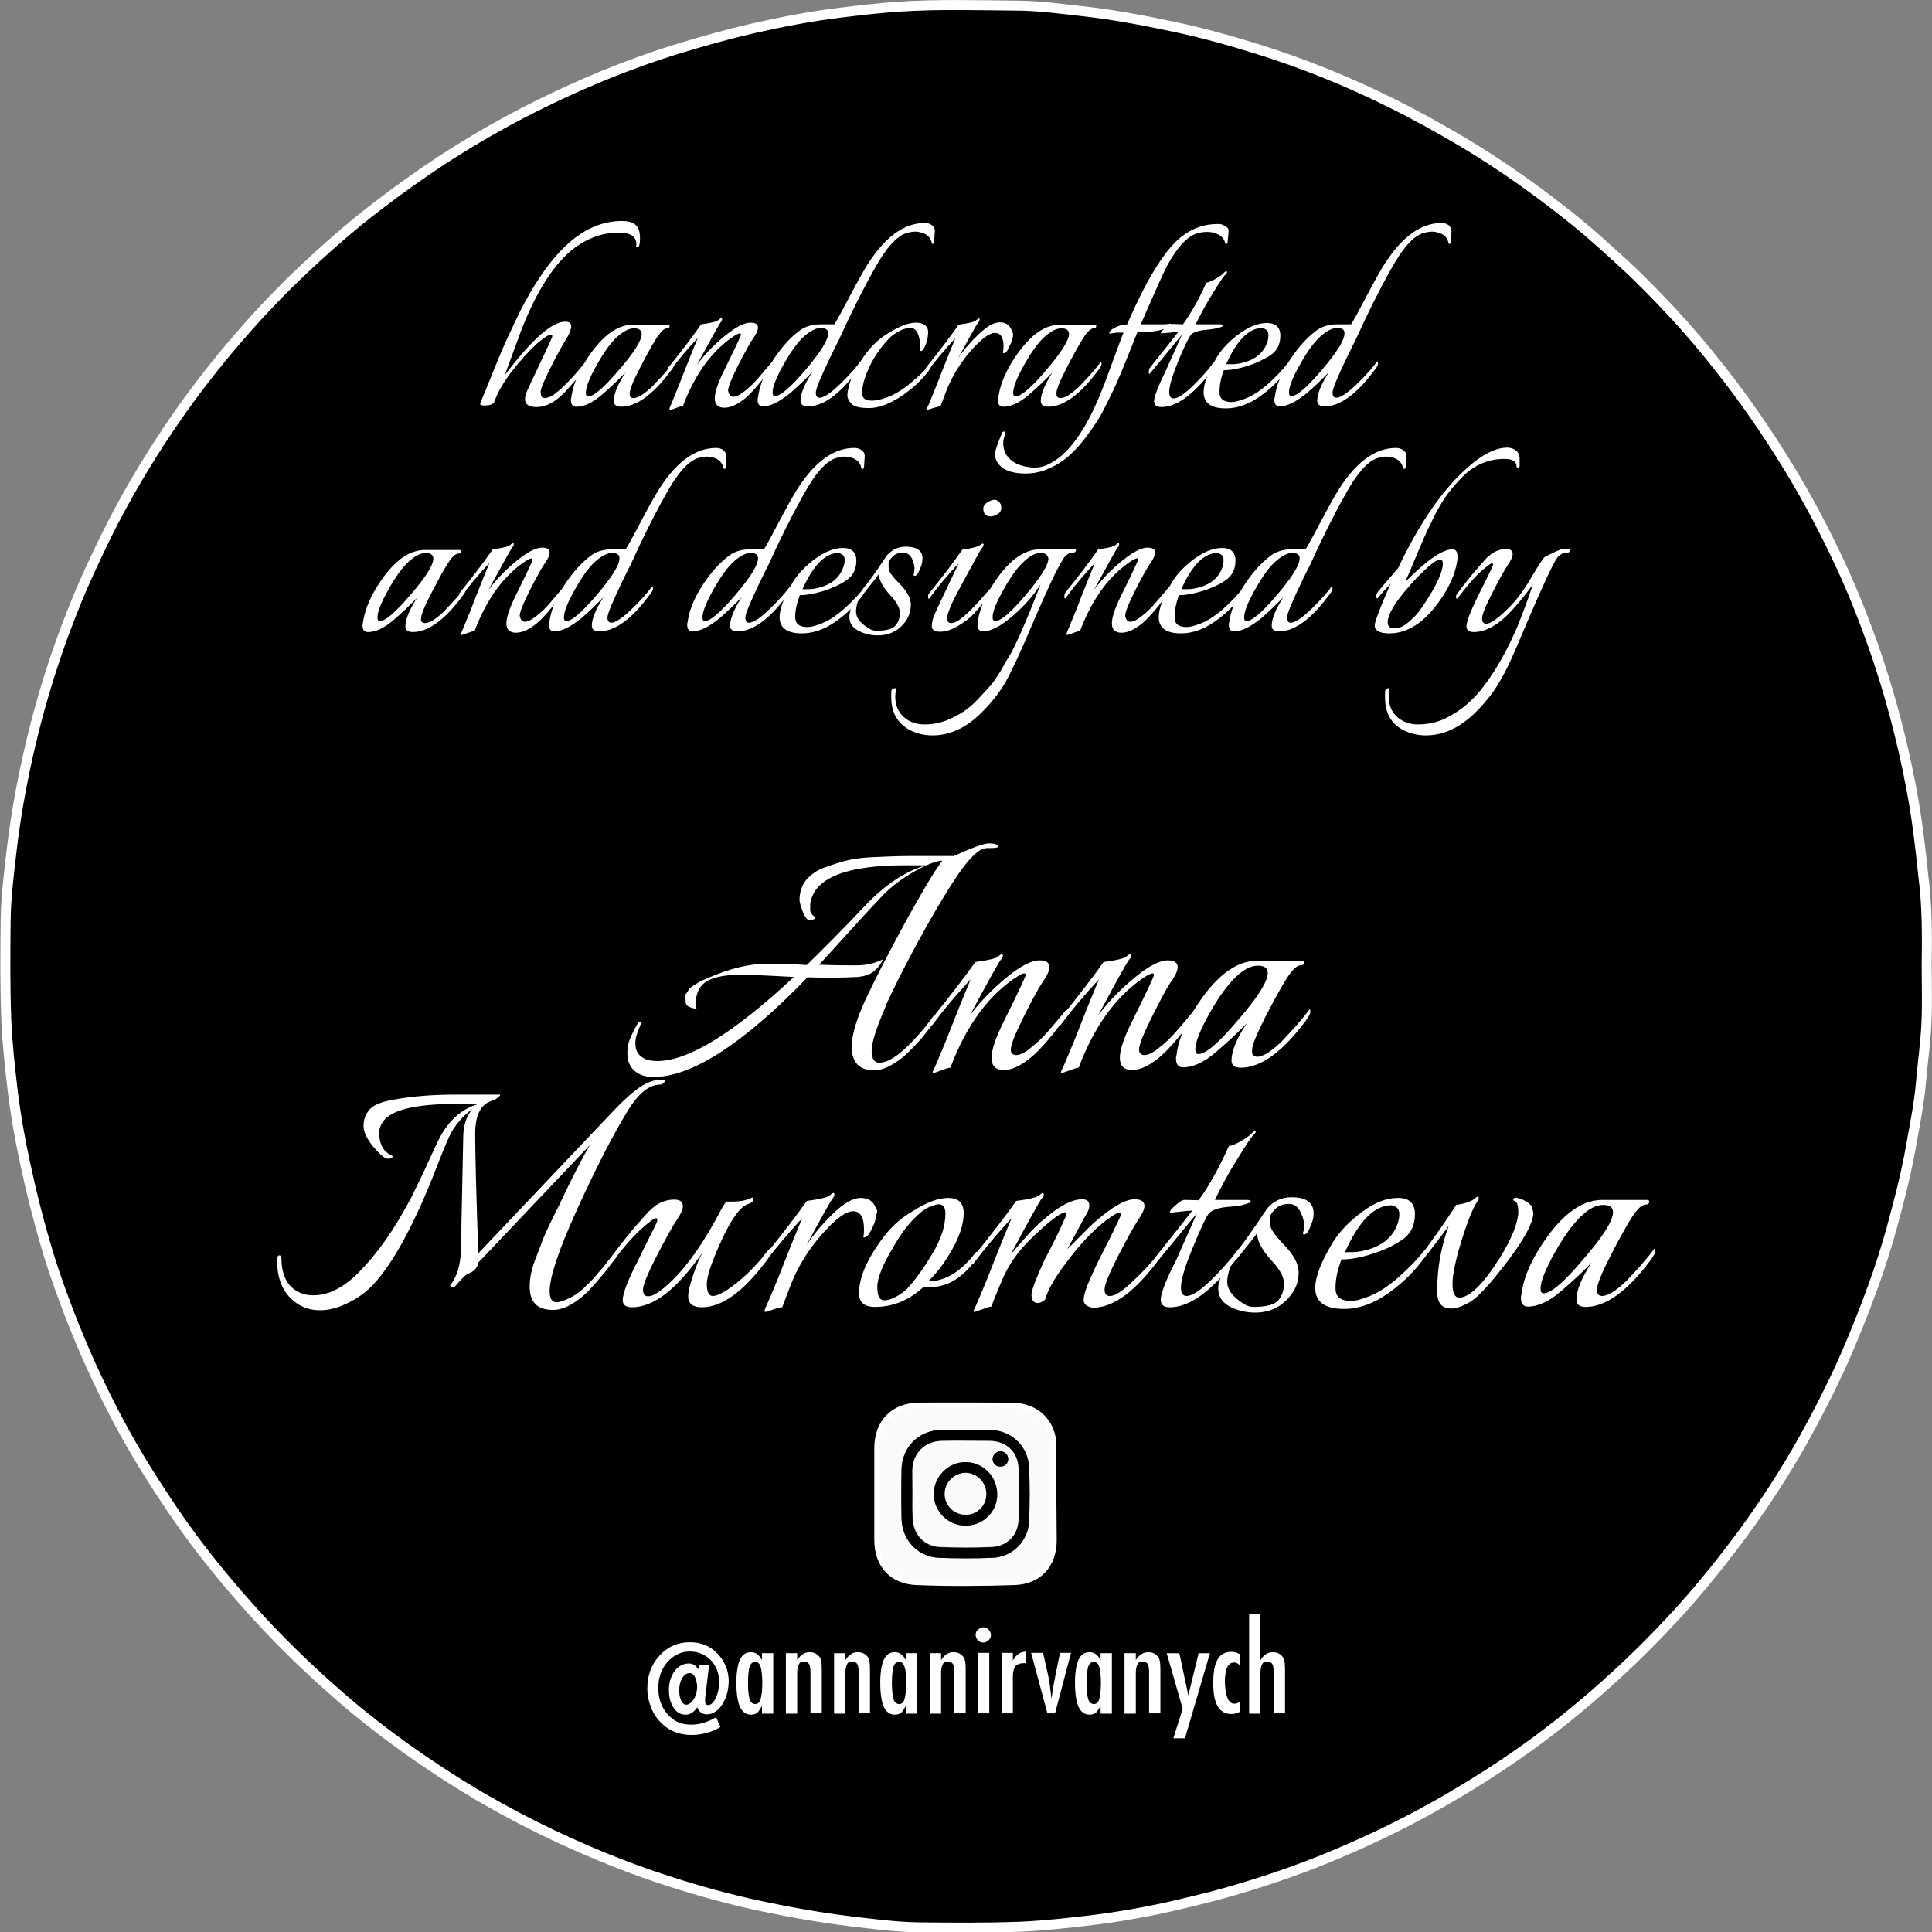
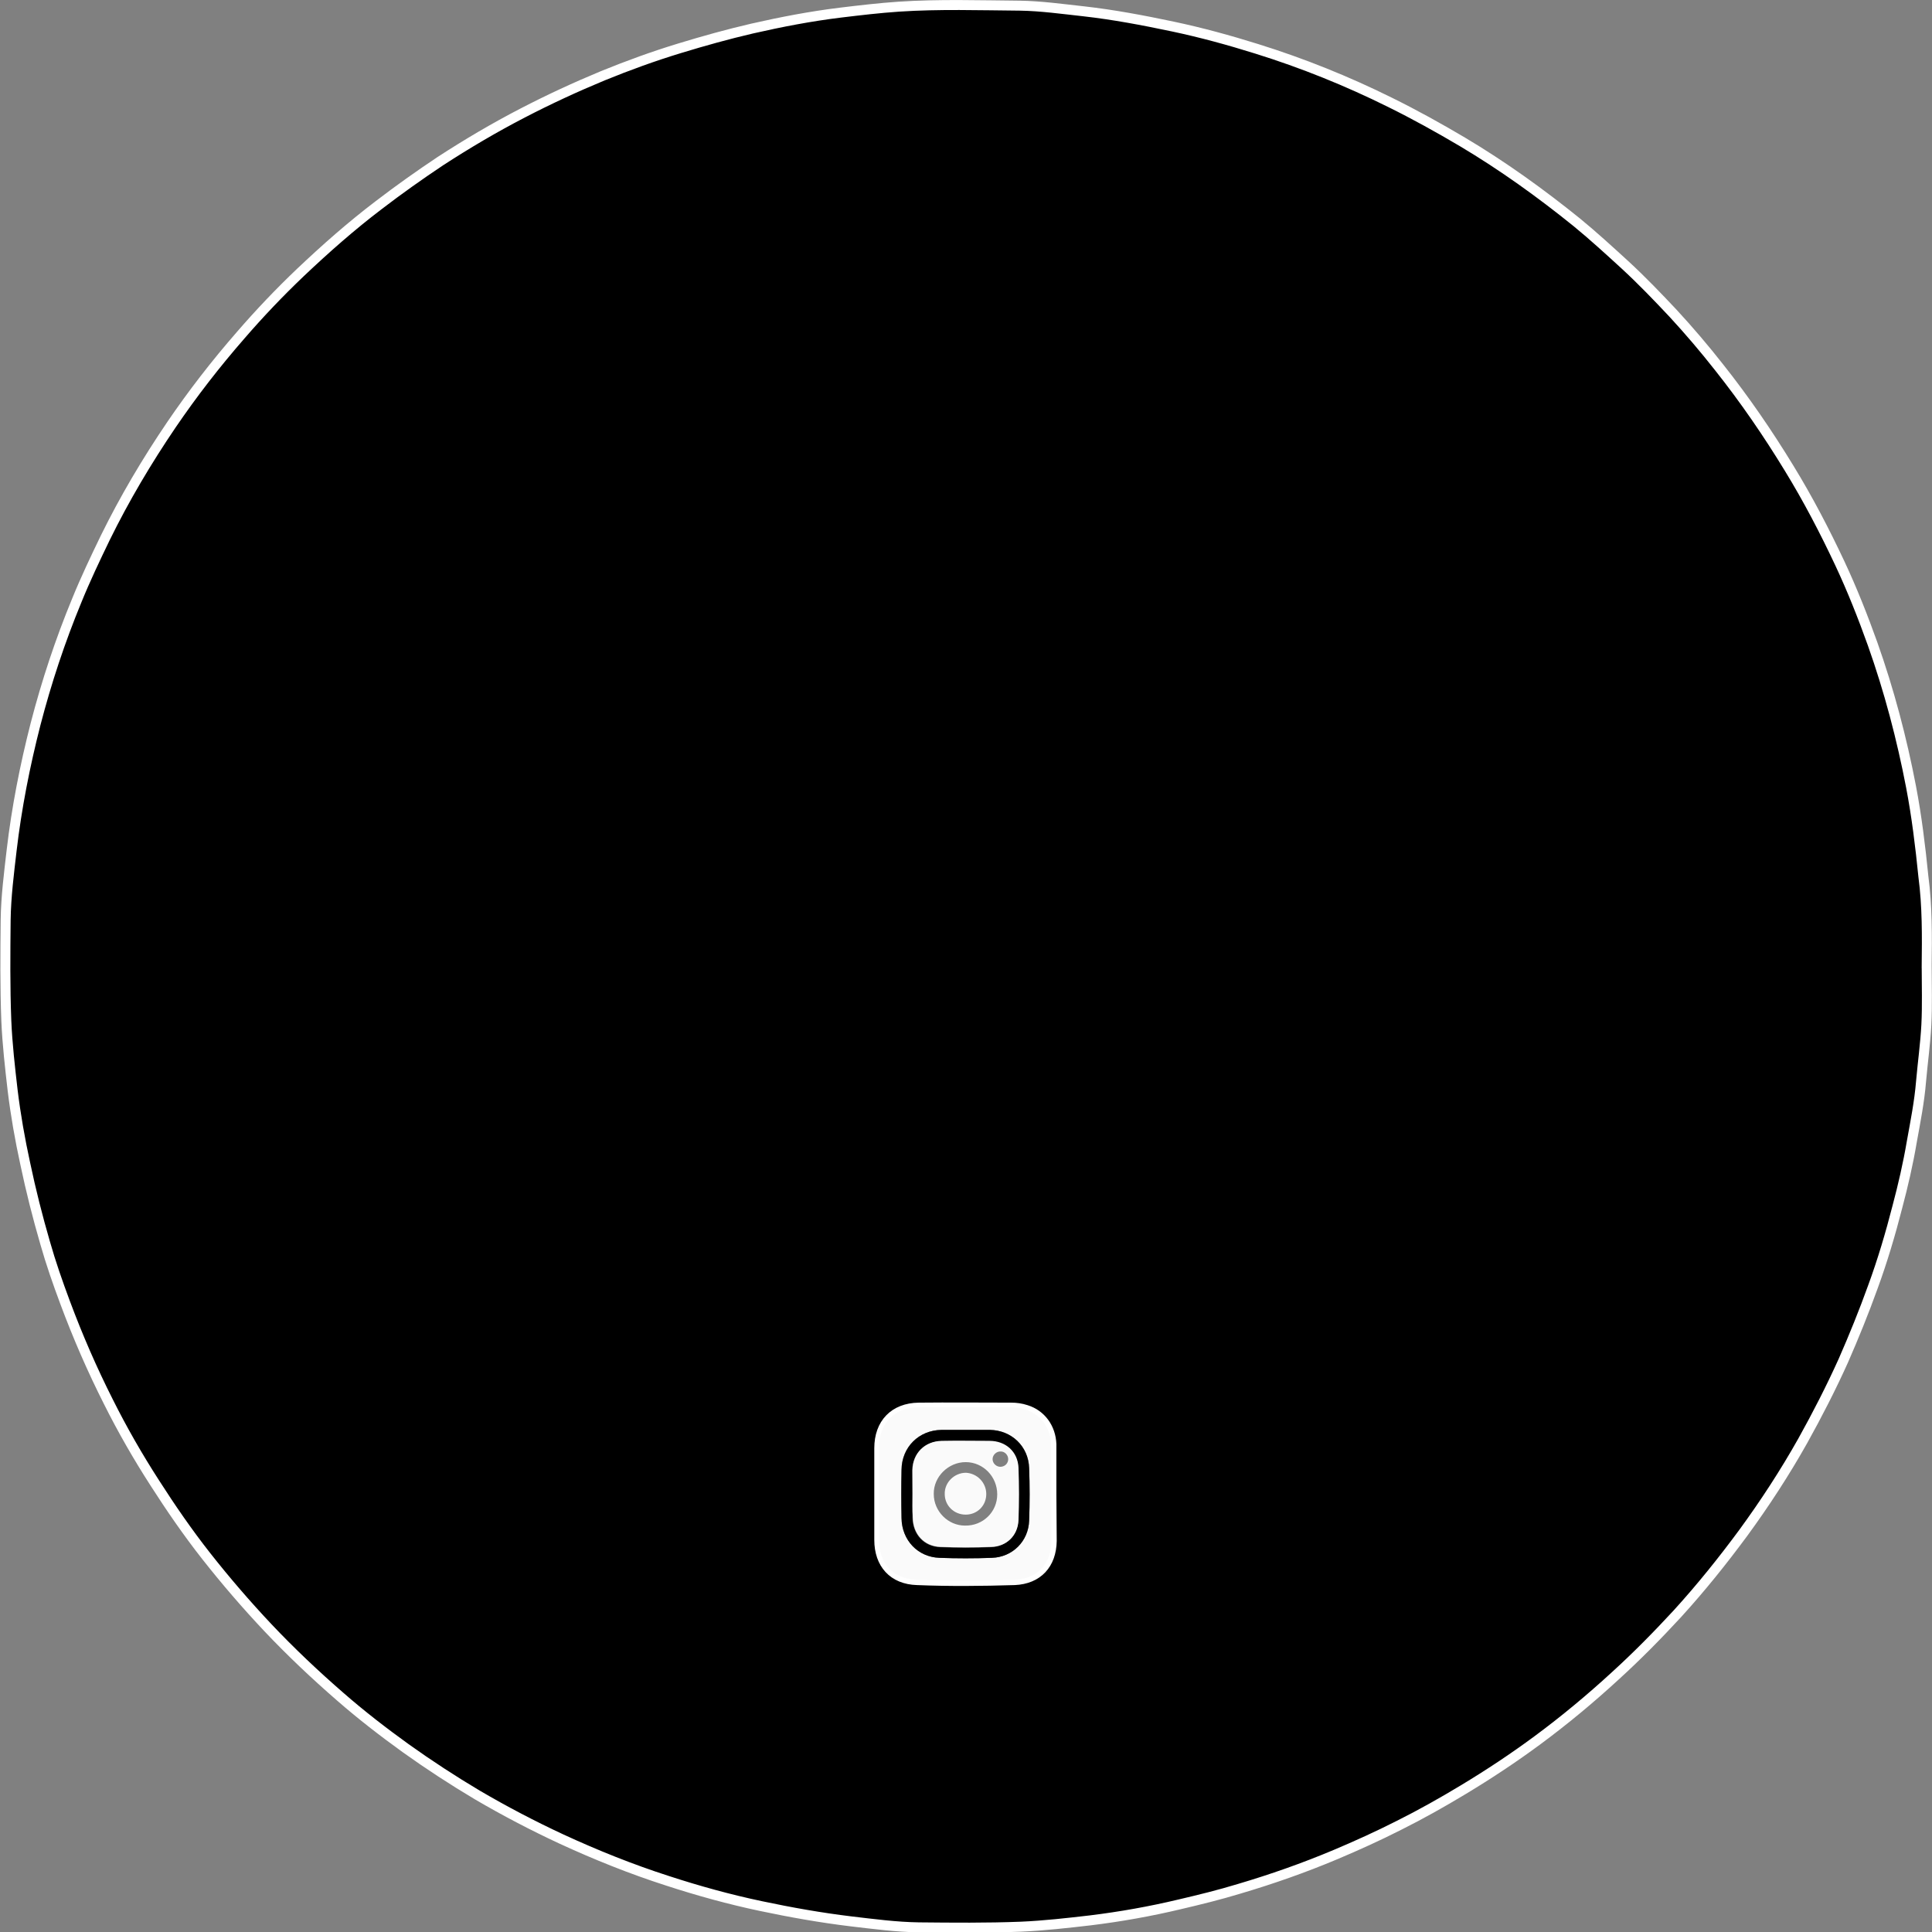
<svg xmlns="http://www.w3.org/2000/svg" version="1.1" id="Murontseva" x="0" y="0" viewBox="0 0 581.4 581.5" xml:space="preserve">
  <rect x="0" y="0" width="581.4" height="581.5" fill="#808080" stroke="none" />
  <style>.st1{fill:#fafafa}</style>
  <path d="M579.8 290.7c0 5.9.2 11.8-.1 17.7-.3 5.7-1.1 11.4-1.6 17.1-.5 6.1-1.7 12.1-2.8 18.2-1.1 6.5-2.6 13-4.3 19.4-2.1 8.2-4.5 16.3-7.4 24.2-2.7 7.5-5.7 14.9-8.9 22.2-3.7 8.2-7.8 16.2-12.2 24.1-5.4 9.6-11.4 18.8-17.9 27.7-6.2 8.4-12.7 16.5-19.8 24.3-6 6.5-12.2 12.8-18.8 18.8-7.4 6.8-15.1 13.2-23.2 19.2-7.3 5.4-14.7 10.3-22.5 15-6.3 3.8-12.7 7.4-19.3 10.7-6.3 3.2-12.7 6.1-19.1 8.8-9.5 4-19.2 7.4-29 10.3-5.9 1.8-12 3.3-18 4.7-8.8 2.1-17.8 3.7-26.8 4.8-6.9.8-13.9 1.6-20.9 1.9-10.2.4-20.5.3-30.7.2-6.8-.1-13.6-1-20.4-1.8-9.1-1.1-18.1-2.7-27.1-4.6-9.5-2-18.9-4.6-28.1-7.6-10.9-3.5-21.6-7.8-32-12.6-8.6-4-17-8.4-25.2-13.2-7.4-4.4-14.6-9.1-21.6-14.1-6.8-4.9-13.4-10-19.7-15.5-7.6-6.6-14.9-13.5-21.8-20.8-6.5-6.9-12.7-14.1-18.6-21.6-5.5-7-10.6-14.4-15.4-21.9-5.1-7.9-9.8-16.1-14-24.5-4.9-9.7-9.2-19.6-13-29.8-2.2-5.9-4.3-11.9-6-17.9-2.3-7.9-4.3-15.8-6-23.9-1.6-7.3-2.9-14.7-3.8-22.1-.8-6.9-1.6-13.9-1.9-20.9-.4-10.2-.3-20.3-.2-30.4.1-7 1-14 1.8-20.9 1.5-12.8 4-25.5 7.2-38 3.3-12.7 7.4-25.1 12.4-37.2 2.6-6.4 5.6-12.7 8.6-18.9 5.8-11.8 12.5-23.1 19.9-34 6.4-9.4 13.3-18.3 20.8-26.9 5.7-6.6 11.7-12.9 18-18.9 7.5-7.1 15.3-14 23.6-20.3 6-4.6 12.2-9 18.5-13.2 8-5.2 16.3-10.1 24.8-14.5 7.9-4.1 15.9-7.8 24.1-11.2 7.6-3.1 15.3-5.9 23.2-8.3 7.2-2.2 14.4-4.2 21.7-5.9 8.8-2 17.6-3.7 26.6-4.8 5.8-.7 11.7-1.4 17.6-1.8 12.1-.8 24.3-.4 36.4-.3 6.4.1 12.8 1 19.2 1.7C335 4.4 344 6.1 353 8c8.5 1.8 16.9 4.1 25.2 6.7 13.8 4.3 27.2 9.7 40.1 16.1 7.5 3.7 14.7 7.7 21.8 11.9 12.1 7.2 23.5 15.4 34.4 24.2 5 4.1 9.8 8.5 14.5 12.8 5.1 4.7 9.8 9.6 14.5 14.6 4.8 5.2 9.4 10.6 13.8 16.2 7.7 9.7 14.7 19.9 21.1 30.4 5.7 9.3 10.7 18.9 15.3 28.7 3.7 7.9 6.9 16 9.8 24.1 5 14.1 8.8 28.5 11.6 43.1 1.7 8.9 2.8 17.9 3.7 26.9 1.2 9.1 1.1 18 1 27zm-263.4 159v-15.1c-.2-4.9-3.1-8.9-7.6-10.3-1.5-.5-3-.7-4.5-.7-9.3 0-18.6-.1-27.8 0-7.4.1-11.9 4.8-11.9 12.2v27.6c0 7.2 4.2 11.9 11.4 12.1 9.8.4 19.5.3 29.3 0 7-.3 11.1-4.8 11.2-11.8 0-4.7-.1-9.3-.1-14z" stroke="#fff" stroke-width="3" stroke-miterlimit="10" />
  <path class="st1" d="M316.4 449.7v13.9c0 7-4.2 11.6-11.2 11.8-9.8.4-19.5.4-29.3 0-7.2-.3-11.4-4.9-11.4-12.1v-27.6c0-7.4 4.6-12.1 11.9-12.2 9.3-.1 18.6 0 27.8 0 1.5 0 3 .2 4.5.7 4.5 1.5 7.4 5.5 7.6 10.3v.5c.1 5 .1 9.9.1 14.7zm-25.7-19.4h-7.4c-6.8.1-12 5.2-12 12-.1 4.9-.1 9.8 0 14.6.1 6.5 4.9 11.6 11.4 11.9 5.3.2 10.6.2 15.8 0 6.2-.2 11-5 11.2-11.2.2-5.3.2-10.6 0-15.8-.2-6.5-5.3-11.3-11.8-11.5h-7.2z" />
  <path d="M290.7 430.3h7.2c6.5.1 11.6 4.9 11.8 11.5.2 5.3.2 10.6 0 15.8-.2 6.2-5 11-11.2 11.2-5.3.2-10.6.2-15.8 0-6.5-.2-11.3-5.3-11.4-11.9-.1-4.9-.1-9.8 0-14.6.1-6.8 5.2-11.9 12-12h7.4zm-16.1 19.3v7.2c.1 4.9 3.4 8.6 8.3 8.8 5.1.2 10.2.2 15.3 0 4.7-.2 8-3.4 8.2-8 .2-5.3.2-10.5 0-15.8-.2-4.8-3.9-8-8.7-8.1-4.8 0-9.6-.1-14.4 0-5.1.1-8.7 3.7-8.8 8.8 0 2.3.1 4.7.1 7.1z" />
  <path class="st1" d="M274.6 449.6v-7.2c.1-5.1 3.7-8.7 8.8-8.8 4.8-.1 9.6 0 14.4 0 4.8 0 8.5 3.2 8.7 8.1.2 5.3.2 10.5 0 15.8-.2 4.6-3.6 7.9-8.2 8-5.1.2-10.2.2-15.3 0-4.9-.2-8.2-3.8-8.3-8.8-.2-2.3-.1-4.7-.1-7.1zm25.5.1c0-5.3-4.2-9.7-9.5-9.7-5.2 0-9.7 4.4-9.6 9.6 0 5.2 4.3 9.5 9.4 9.5 5.4.1 9.7-4.1 9.7-9.4zm-1.4-10.6c0 1.3 1.2 2.4 2.5 2.3 1.3-.1 2.2-1.1 2.2-2.3 0-1.2-1-2.3-2.2-2.3-1.3-.1-2.5 1-2.5 2.3z" />
-   <path d="M300.1 449.7c0 5.3-4.3 9.5-9.7 9.4-5.2-.1-9.4-4.3-9.4-9.5s4.4-9.7 9.6-9.6c5.3 0 9.5 4.4 9.5 9.7zm-3.3-.1c0-3.5-2.7-6.3-6.1-6.3-3.5-.1-6.4 2.9-6.4 6.4.1 3.4 2.9 6.2 6.3 6.2 3.5-.1 6.2-2.8 6.2-6.3zm1.9-10.5c0-1.3 1.2-2.4 2.5-2.4 1.2.1 2.2 1.1 2.2 2.3 0 1.3-.9 2.3-2.2 2.3-1.3.2-2.5-.9-2.5-2.2z" />
  <path class="st1" d="M296.8 449.6c0 3.5-2.7 6.2-6.2 6.2s-6.3-2.7-6.3-6.2c-.1-3.5 2.9-6.4 6.4-6.4 3.4.2 6.1 3 6.1 6.4z" />
-   <path d="M217.3 513c-1.3 1.9-2.8 2.9-4.6 2.9-1.3 0-2.3-.7-2.9-2.1-1 1.5-2.1 2.2-3.5 2.2-1.5 0-2.7-.7-3.6-2.1-.9-1.4-1.4-3.1-1.4-5.3 0-2.3.6-4.2 1.7-5.7s2.6-2.3 4.3-2.3c.6 0 1.1.1 1.5.4.4.2.9.7 1.5 1.4l.2-1.4h2.9l-1.1 9.2c0 .3-.1.6-.1.9v.9c0 .8.3 1.1.9 1.1.9 0 1.6-.7 2.3-2.1.7-1.5 1-3 1-4.7 0-2.7-.8-4.9-2.5-6.7-1.7-1.7-3.8-2.6-6.3-2.6-2.7 0-4.9 1.1-6.8 3.2-1.8 2.1-2.7 4.7-2.7 7.8 0 2 .4 3.9 1.3 5.7.9 1.7 2.1 3 3.6 4 1.4.9 3.1 1.3 5.1 1.3 2.3 0 4.7-.7 7-2l.4-.2 1.3 2.9-.3.2c-2.7 1.5-5.5 2.2-8.3 2.2-3.3 0-6-.9-8.2-2.7-1.6-1.3-2.9-2.9-3.8-4.9-.9-2.1-1.4-4.2-1.4-6.4 0-3.9 1.2-7.2 3.7-9.9s5.5-4 9.1-4c3.3 0 6.1 1.1 8.3 3.4 2.2 2.3 3.4 5.1 3.4 8.5-.1 2.6-.7 4.9-2 6.9zm-8.2-8.4c-.4-.8-1-1.1-1.6-1.1-.9 0-1.6.5-2.2 1.5-.6 1-.9 2.2-.9 3.7 0 1.3.2 2.3.6 3.1.4.8.9 1.2 1.5 1.2.8 0 1.6-.6 2.3-1.7.7-1.1 1-2.4 1-3.9-.1-1.1-.3-2-.7-2.8zm20.2 11v-2.3c-.5 1-1 1.7-1.4 2.1-.5.4-1.1.6-1.9.6-1.5 0-2.6-.8-3.3-2.3-.7-1.5-1.1-4-1.1-7.3 0-3.2.4-5.5 1.1-7 .7-1.5 1.8-2.2 3.3-2.2 1.4 0 2.5.8 3.3 2.4v-2.1h3.4v18.2h-3.4v-.1zm-.4-14c-.3-1-.9-1.5-1.6-1.5-.8 0-1.4.5-1.7 1.4-.3.9-.5 2.5-.5 4.9 0 2.4.2 4.1.5 5 .3.9.9 1.4 1.7 1.4.8 0 1.3-.5 1.6-1.5.3-1.1.5-2.7.5-4.9 0-2.1-.2-3.7-.5-4.8zm15 14v-12.2c0-1.2-.1-2.1-.4-2.6-.3-.5-.8-.8-1.5-.8-.4 0-.7.1-1 .2-.3.1-.5.4-.6.7-.2.3-.3.7-.4 1.2-.1.5-.1 1.1-.1 1.8v11.8h-3.4v-18.2h3.4v2.1c1-1.6 2.2-2.4 3.7-2.4s2.5.6 3.2 1.7c.4.7.5 1.9.5 3.8v12.9h-3.4zm14.5 0v-12.2c0-1.2-.1-2.1-.4-2.6-.3-.5-.8-.8-1.5-.8-.4 0-.7.1-1 .2-.3.1-.5.4-.6.7-.2.3-.3.7-.4 1.2-.1.5-.1 1.1-.1 1.8v11.8H251v-18.2h3.4v2.1c1-1.6 2.2-2.4 3.7-2.4s2.5.6 3.2 1.7c.4.7.5 1.9.5 3.8v12.9h-3.4zm14.2 0v-2.3c-.5 1-1 1.7-1.4 2.1-.5.4-1.1.6-1.9.6-1.5 0-2.6-.8-3.3-2.3-.7-1.5-1.1-4-1.1-7.3 0-3.2.4-5.5 1.1-7 .7-1.5 1.8-2.2 3.3-2.2 1.4 0 2.5.8 3.3 2.4v-2.1h3.4v18.2h-3.4v-.1zm-.4-14c-.3-1-.9-1.5-1.6-1.5-.8 0-1.4.5-1.7 1.4-.3.9-.5 2.5-.5 4.9 0 2.4.2 4.1.5 5 .3.9.9 1.4 1.7 1.4.8 0 1.3-.5 1.6-1.5.3-1.1.5-2.7.5-4.9 0-2.1-.1-3.7-.5-4.8zm15 14v-12.2c0-1.2-.1-2.1-.4-2.6-.3-.5-.8-.8-1.5-.8-.4 0-.7.1-1 .2-.3.1-.5.4-.6.7-.2.3-.3.7-.4 1.2-.1.5-.1 1.1-.1 1.8v11.8h-3.4v-18.2h3.4v2.1c1-1.6 2.2-2.4 3.7-2.4s2.5.6 3.2 1.7c.4.7.5 1.9.5 3.8v12.9h-3.4zm10.3-22c-.4.4-1 .7-1.6.7-.6 0-1.2-.2-1.6-.7-.4-.4-.7-1-.7-1.6 0-.6.2-1.1.7-1.6.5-.4 1-.7 1.6-.7.6 0 1.1.2 1.6.7.4.4.7 1 .7 1.6 0 .6-.2 1.1-.7 1.6zm.2 22h-3.4v-18.2h3.4v18.2zm10.5-15.1c-1.2 0-2.1.3-2.6.9-.5.6-.8 1.7-.8 3.2v11h-3.4v-18.2h3.4v2.3c.6-1 1.1-1.6 1.7-2 .6-.4 1.3-.6 2.2-.7v3.5h-.5zm9.3 15.1h-2.3l-4.9-18.2h3.6l1.3 5.8c.3 1.2.5 2.4.7 3.7.2 1.3.3 2.7.5 4.3.1-.4.1-.6.1-.6l.4-2.7c.2-1 .5-2.6.9-4.7l1.2-5.8h3.3l-4.8 18.2zm13.7 0v-2.3c-.5 1-1 1.7-1.4 2.1-.5.4-1.1.6-1.9.6-1.5 0-2.6-.8-3.3-2.3-.7-1.5-1.1-4-1.1-7.3 0-3.2.4-5.5 1.1-7 .7-1.5 1.8-2.2 3.3-2.2 1.4 0 2.5.8 3.3 2.4v-2.1h3.4v18.2h-3.4v-.1zm-.4-14c-.3-1-.9-1.5-1.6-1.5-.8 0-1.4.5-1.7 1.4-.3.9-.5 2.5-.5 4.9 0 2.4.2 4.1.5 5 .3.9.9 1.4 1.7 1.4.8 0 1.3-.5 1.6-1.5.3-1.1.5-2.7.5-4.9 0-2.1-.2-3.7-.5-4.8zm15 14v-12.2c0-1.2-.1-2.1-.4-2.6-.3-.5-.8-.8-1.5-.8-.4 0-.7.1-1 .2-.3.1-.5.4-.6.7-.2.3-.3.7-.4 1.2-.1.5-.1 1.1-.1 1.8v11.8h-3.4v-18.2h3.4v2.1c1-1.6 2.2-2.4 3.7-2.4s2.5.6 3.2 1.7c.4.7.5 1.9.5 3.8v12.9h-3.4zm10.8 7.5h-3.5l2.8-8.9-4.8-16.7h3.8l2.7 12.7 3.1-12.7h3.4l-7.5 25.6zm14.9-10.4c.5 0 1.1-.2 1.7-.7v3.1c-.9.5-1.8.7-2.7.7-3.6 0-5.4-3.1-5.4-9.2 0-3.3.4-5.7 1.3-7.2.9-1.6 2.3-2.3 4.1-2.3.9 0 1.8.2 2.6.7v3.4c-.5-.6-1-.9-1.7-.9-1.9 0-2.8 2-2.8 6 .2 4.3 1.1 6.4 2.9 6.4zm11.8 2.9v-12.2c0-1.2-.1-2.1-.4-2.6-.3-.5-.8-.8-1.5-.8-.4 0-.7.1-1 .2-.3.1-.5.4-.6.7-.2.3-.3.7-.4 1.2-.1.5-.1 1.1-.1 1.8v11.8h-3.4v-29.9h3.4v13.8c1-1.6 2.2-2.4 3.7-2.4s2.5.6 3.2 1.7c.4.7.5 1.9.5 3.8v12.9h-3.4zm-84.7-260.4c-1.1 0-1.8 0-2.2.1-1.2.2-2.6 1.2-4.1 2.8-2.6 2.6-6.6 8.7-12.2 18.4-5.5 9.7-10 18.4-13.5 26 0 .1 0 .2-.1.4-2.8 6.5-4.2 10.9-4.2 13.3 0 2.4.8 3.6 2.3 3.6 2.1 0 4.7-1.4 7.8-4.3 3.1-2.9 5.9-6.1 8.4-9.6.4-.6.8-.8 1.1-.5.4.3.3.8-.2 1.4-1.1 1.5-1.8 2.4-2.1 2.8-.3.4-.8 1-1.5 1.9-.7.9-1.3 1.6-1.9 2.2-.5.6-1.2 1.3-2 2.1s-1.6 1.5-2.3 2.2c-3.4 2.7-6.3 4.1-8.8 4.1-4.5 0-6.8-2.4-6.8-7.1 0-3.6 1.5-8.5 4.4-14.7 2.9-6.2 6.9-13.8 11.8-22.9 5-9 8.6-15.2 11.1-18.4-2 .1-4.8 1.2-8.5 3.3-3.7 2.1-6.7 4.4-9.1 6.8-2.3 2.4-5.7 6-10.1 10.9-4.4 4.8-7.5 8.3-9.4 10.3 4.7.2 8.4.2 11.3.2 2.8 0 5.5-.6 7.9-1.8-.5 1.2-1.3 2.4-2.6 3.5s-3 1.6-5.1 1.8c-2.1.1-4.6.2-7.3.2s-5.3 0-7.7-.1c-19.3 20-34.8 30-46.4 30-2.5 0-4.4-.7-5.8-2-1.4-1.3-2-3-2-5 0-.5 0-1.2.1-2.1.1-.9.6-2.4 1.6-4.4 1-2 1.6-3 1.8-3 .6-.1.7.2.4.9-1 2.3-1.5 4-1.5 5.3 0 1.2.2 2.2.6 2.8 1 1.8 3 2.7 6 2.7 9.3 0 23-8.4 41.1-25.3-8.9-.5-14.1-.7-15.6-.7-5.9 0-9.9 1-11.8 2.9-1.4 1.4-2.1 3.3-2.1 5.6 0 .6.1 1.2.2 1.8-1.2-.2-2-.5-2.4-.7-.4-.2-.7-.6-.9-1.2.1-.6 0-1.1-.1-1.5-.2-.4-.1-.8.3-1.2.4-.5.6-.8.7-1.1.1-.3.4-.6.9-.9.5-.4.9-.6 1.2-.8.3-.2.7-.4 1.3-.8.6-.3 1-.5 1.3-.6.3-.1.8-.3 1.4-.6 6.5-2.8 12.3-4.2 17.6-4.2 3.2 0 7.2.1 11.9.4 5.1-5 10.9-10.8 17.2-17.5 6.3-6.7 12.6-10.8 18.7-12.5h-6.4c-17.5 0-26.9 3.7-28.4 11.1-.1.5-.1 1.3-.1 2.2 0 .9.5 1.6 1.4 2.2.4.2.2.5-.5.8-.7.3-1.2.4-1.4.2-.8-.5-1.4-1.6-1.9-3-.5-1.5-.8-2.5-.8-3 0-2.4.7-4.4 2-6.1 1.4-1.6 3.2-2.9 5.4-3.7 2.3-.8 4.3-1.5 6.2-2 1.9-.5 4.3-.9 7.4-1.1 4.3-.2 8.4-.4 12.3-.4h12.8c.2 0 .2 0 .1.1 5.7-2.6 9.3-3.9 10.8-3.9 1.9 0 2.8.4 2.8 1.1-.2.1-.7.3-1.8.3zm7.2 62.3c1.1 0 2.6-.7 4.4-2.2 1.8-1.4 3.5-3 4.9-4.6 1.4-1.6 3.4-3.9 5.8-6.9.2.2.2.6.2 1.1 0 .5-.5 1.4-1.5 2.7-4 5.4-7.3 9.1-10.1 11.2-2.7 2.1-5.2 3.2-7.4 3.2-2.5 0-3.7-1.2-3.7-3.7s1.3-6.2 3.8-11.2c2.5-5 4.6-9.3 6.1-12.7.8-1.6.2-1.9-1.6-.9-8.9 5.5-15.8 14.8-20.7 27.8-.5 0-1.4.3-2.7.8-1.4.5-2.2.8-2.4.8-.3 0-.3-.4.1-1.1.4-.7 1-2.3 2-4.6s2.2-5.3 3.6-8.9c2.7-6.9 4.6-11.4 5.5-13.6-4.1 4.4-7.9 8.9-11.2 13.3-.5.8-.8.7-.8-.2 0-.6.2-1.2.6-1.6 5.5-6.9 9.8-12.4 12.8-16.7 3.9-.5 6.2-1.1 6.8-1.6.6-.5 1-.8 1.2-.8.2 0 .3.2.3.5s-.2.8-.7 1.3c-.5.6-3.6 6.1-9.2 16.6 3.7-4.9 8.1-9.2 13.1-13 3.2-2.3 5.8-3.5 7.8-3.5s3 .7 3 2c0 1-.6 2.5-1.9 4.3-1.3 1.9-3.2 5.4-5.8 10.6-2.6 5.2-3.9 8.5-3.9 9.8-.1 1.1.5 1.8 1.6 1.8zm38.6 0c1.1 0 2.6-.7 4.4-2.2 1.8-1.4 3.5-3 4.9-4.6 1.4-1.6 3.4-3.9 5.8-6.9.2.2.2.6.2 1.1 0 .5-.5 1.4-1.5 2.7-4 5.4-7.3 9.1-10.1 11.2-2.7 2.1-5.2 3.2-7.4 3.2-2.5 0-3.7-1.2-3.7-3.7s1.3-6.2 3.8-11.2c2.5-5 4.6-9.3 6.1-12.7.8-1.6.2-1.9-1.6-.9-8.9 5.5-15.8 14.8-20.7 27.8-.5 0-1.4.3-2.7.8-1.4.5-2.2.8-2.4.8-.3 0-.3-.4.1-1.1.4-.7 1-2.3 2-4.6s2.2-5.3 3.6-8.9c2.7-6.9 4.6-11.4 5.5-13.6-4.1 4.4-7.9 8.9-11.2 13.3-.5.8-.8.7-.8-.2 0-.6.2-1.2.6-1.6 5.5-6.9 9.8-12.4 12.8-16.7 3.9-.5 6.2-1.1 6.8-1.6.6-.5 1-.8 1.2-.8.2 0 .3.2.3.5s-.2.8-.7 1.3c-.5.6-3.6 6.1-9.2 16.6 3.7-4.9 8.1-9.2 13.1-13 3.2-2.3 5.8-3.5 7.8-3.5s3 .7 3 2c0 1-.6 2.5-1.9 4.3s-3.2 5.4-5.8 10.6c-2.6 5.2-3.9 8.5-3.9 9.8-.1 1.1.5 1.8 1.6 1.8zm33.9.5c1.8 0 4.3-1.6 7.5-4.7 1.7-1.8 3-3.2 3.9-4.2.9-1 1.4-1.7 1.7-2 .3-.3 1.2-1.4 2.7-3.4.2.2.2.5.2.9 0 .5-.5 1.4-1.6 2.9-6.9 9.2-13.4 13.8-19.3 13.8-1.9 0-2.8-.7-2.8-2.2 0-2.7 1.5-6.5 4.6-11.2-2.7 2.9-5.9 5.8-9.4 8.8-3.5 3-6.8 4.5-9.8 4.5-1.4 0-2.1-.9-2.1-2.6 0-.4 0-.7.1-.8.5-4.4 2.3-9.1 5.4-14 6.1-9.8 12.4-14.7 19-14.7h13.5c.4 0 .6.2.6.5 0 .6-.4.9-1.1.9-1.1 0-2.5 1.3-4.1 3.8-1.6 2.5-3.8 6.4-6.5 11.7-2.7 5.3-4 8.6-4 9.9-.2 1.4.4 2.1 1.5 2.1zm3.2-25.2c0-1.5-1-2.2-3-2.2s-4.2 1.1-6.6 3.4c-2.4 2.3-5.1 5.9-7.9 10.9-2.8 5-4.3 8.7-4.3 10.9 0 .9.3 1.4.9 1.4 2.3 0 6.3-3.5 12.1-10.4 5.9-6.8 8.8-11.5 8.8-14zm-181.7 33c-.4.4-.8.6-1.2.6-3.3 0-6.6 2.7-9.9 8.2-4.6 7.6-9.6 17.4-15.1 29.5-5.5 12.1-8.2 20.2-8.2 24.5 0 2.2.7 3.3 2.2 3.3.5 0 1.6-.3 3.2-1s3.2-1.7 4.7-3.1c1.5-1.4 2.8-2.7 3.8-3.9 1-1.2 1.8-2.1 2.5-2.9.6-.8 1.2-1.6 1.8-2.3.6-.8.9-1.2 1-1.3.5-.7.8-.8.9-.2.2.6.1 1.1-.2 1.4-.3.4-.8 1-1.5 1.9-.7.9-1.3 1.8-1.9 2.5-.6.7-1.4 1.6-2.3 2.7-1 1.1-1.9 2.1-2.7 3-3.9 3.7-7.4 5.5-10.5 5.5-4.7 0-7-2.3-7-7 0-2.5.5-5.1 1.6-8 1.1-2.8 1.9-4.8 2.3-6.1.9-2.1 2.5-5.6 5-10.5 3.9-8.3 7-14.3 9.2-18L143.9 380c-.2 1.5-1.2 2.6-3 3.3-.8.3-2.1 1.6-4.1 4-.1.1-.2.1-.5.1-.2 0-.4-.1-.6-.2-.2-.2-.3-.3-.2-.4 2-2.6 3.1-6.1 3.2-10.6l.7-34c0-3.4.9-6.3 2.8-8.5-3.1 2.3-5.5 5.1-7 8.3-.6 1.2-2.3 5.3-5 12.3-6.2 15.4-12.2 26.2-18 32.4-2 2.1-4.4 3.9-7.5 5.4-3 1.5-5.8 2.2-8.4 2.2-2.6 0-4.9-.7-7-2.1-3.9-2.7-5.9-6.9-5.9-12.8 0-1 .2-1.6.5-1.6.5-.1.8.2.8.9 0 3.6.9 6.3 2.6 8.2 1.8 1.9 4.1 2.9 7 2.9 5 0 10-2.8 15-8.3 4.2-4.5 8.1-9.9 11.6-16 1-1.8 1.8-3.1 2.2-3.9.5-.8 1.2-2.3 2.2-4.4 1-2.1 1.7-3.5 2-4.1 2.4-5.2 3.8-8.3 4.2-9.1 2.9-6.2 6.9-10.1 12.2-11.7l.1-.1h-6.4c-12.4 0-19.8 1.8-22.2 5.4-.7 1.1-1.1 2.1-1.1 3.2 0 3.4 1.2 5.7 3.7 6.9.5.2.5.5-.1.8-.6.3-1.2.3-1.9-.1s-1.7-1.3-3.2-3c-2.1-2.5-3.2-4.7-3.2-6.6 0-1.9.6-3.5 1.8-4.9 1.2-1.4 3.7-2.4 7.4-3 5.4-1 11.5-1.5 18.4-1.5h13.1c.6-.1.6.2-.2.8-.7.6-1.2.9-1.3.9-3.7.8-5.6 4.1-5.6 10.1 0 5.9.3 17.7.9 35.3v.7l40.6-42.8c3.1-3.3 5.8-5.7 8-7.2s4.4-2.3 6.6-2.3c.8 0 1.2.1 1.2.2 0 0-.2.3-.5.7zm32.2 51.4c-.1.5-.6 1.3-1.5 2.4-6.9 9.2-13.3 13.8-19.3 13.8-2.7 0-4.1-1.1-4.1-3.2 0-1.4.5-3.6 1.5-6.5s1.9-5.2 2.8-6.8c-7.6 11-14.7 16.5-21.2 16.5-1.9 0-2.8-.7-2.8-2.2 0-1.9 1.5-5.9 4.6-11.9.7-1.4 1.6-3.3 2.8-5.7l2.4-4.8c.4-.8.6-1.3.6-1.7 0-.4-.1-.5-.4-.5-.5 0-2.1 1.1-4.6 3.4-2.5 2.3-5.4 5.6-8.7 10.1-.5.8-.8.7-.8-.2 0-.6.2-1.2.6-1.6 3.2-4.3 5.8-7.5 7.8-9.8 2-2.2 3.1-3.5 3.3-3.7.2-.2.6-.6 1.3-1.2.7-.6 1.2-1 1.6-1.2 1.6-.9 3.2-1.4 5-1.4 1.8 0 2.6.7 2.6 2 0 1-.7 2.5-2 4.4-1.3 1.9-3.3 5.6-6 10.8-2.7 5.3-4 8.6-4 9.9 0 1.4.5 2 1.6 2 1.5 0 3.8-1.5 7-4.6 4.9-4.7 10-12 15.2-22 .7-1.2 1.2-1.9 1.4-1.9h1.6c2.5 0 4.4-.4 5.8-1.1.1-.1.2-.1.4-.1s.2.2.2.5c0 .6-.5 1.1-1.5 1.4-2.3.7-5 4.3-8 10.8-3 6.5-4.5 11-4.5 13.3 0 2.4.6 3.6 1.8 3.6 1.4 0 3.7-1.2 6.9-3.7 3.4-2.7 6.5-5.8 9.2-9.4.6-.7 1-1.1 1.1-1.2.3.5.3 1 .3 1.5zm31.6-10.8c-.2.7-.3 1.3-.5 1.8-.9 2-1.5 3.1-1.9 3.5-.2.4-.6.6-1.2.7l-.2-.2c.2-.9.2-1.6.2-2.3 0-3.6-1.1-5.4-3.3-5.4-2.2 0-5.4 2.4-9.5 7.1-4.1 4.7-7.2 9.8-9.3 15.2l-2.5 6.6c-.5 0-1.4.2-2.8.7-1.4.5-2.1.7-2.2.7-.4 0-.4-.4-.1-1.1s1-2.2 2-4.6c1-2.3 2.2-5.3 3.6-8.9 2.7-6.9 4.6-11.4 5.5-13.6-4.1 4.4-7.9 8.9-11.2 13.3-.5.8-.8.7-.8-.2 0-.6.2-1.2.6-1.6 5.5-6.9 9.8-12.4 12.8-16.7 3.9-.5 6.2-1.1 6.8-1.6.6-.5 1-.8 1.2-.8.2 0 .3.2.3.5s-.2.7-.6 1.3c-.5.5-3.1 5.2-7.8 13.9 2.1-3.2 4.8-6.4 8-9.5 3.2-3.1 6-4.7 8.3-4.7 2.3 0 3.8 1 4.5 2.9.3.4.5.8.5 1.3-.2.4-.3 1-.4 1.7zm30.1 12.6c-4 5.5-8.5 8.3-13.6 8.3-.7 0-1.4 0-2.1-.1-4.4 4.1-9.3 6.1-14.7 6.1-3.2 0-4.8-1.4-4.8-4.1 0-4.4 2.1-9.6 6.4-15.6 2.7-3.9 6-7 9.9-9.2 4.1-2.6 7.6-3.9 10.5-3.9 3.1 0 4.7 1.5 4.7 4.6 0 4.2-2.1 9.4-6.3 15.4-1.6 2.2-3.1 3.9-4.4 5.1 5.1 0 9.9-2.9 14.3-8.7.4-.4.6-.3.6.4 0 .8-.1 1.3-.5 1.7zm-13.2-1.6c2.7-4.4 4-8.5 4-12.2 0-1.9-.7-2.8-2.1-2.8-.5 0-1.4.3-2.7.8-1.3.5-3 1.8-5 3.9-2 2.1-3.9 4.7-5.7 7.9-3.4 5.5-5 9.7-5 12.3 0 2.7.7 4 2.1 4 1.1 0 2.3-.4 3.6-1.1 1.3-.7 2.4-1.5 3.2-2.3 2.4-2.6 5-6.1 7.6-10.5zm67.8 2.2c-6.6 8.8-12.8 13.5-18.6 13.9-.9.1-1.8-.1-2.5-.5s-1.1-1-1.1-1.8c0-.7.2-1.7.6-2.9.4-1.2.8-2.2 1.2-3.1 1.6-3.7 3.2-6.9 4.6-9.6 1.4-2.7 2.9-5.8 4.5-9.2.8-1.6.2-1.9-1.6-.9-5 3.1-10.2 8.4-15.6 15.9-2.7 3.7-4.5 6.9-5.3 9.7-1.1.9-2 1.2-2.9.9-.8-.3-1.2-1.1-1.2-2.4 0-1.3 1.3-4.7 3.9-10.4 2.7-5.1 4.8-9.4 6.3-12.9.8-1.6.2-1.9-1.6-.9-2.6 1.6-5.6 4.3-9.2 7.8-3.6 3.6-6.1 7.3-7.8 11-.7 1.6-2 4.6-3.7 9-.5 0-1.4.3-2.7.8-1.4.5-2.2.8-2.4.8-.3 0-.3-.4.1-1.1.4-.7 1-2.3 2-4.6s2.2-5.3 3.6-8.9c2.7-6.9 4.6-11.4 5.5-13.6-4.1 4.4-7.9 8.9-11.2 13.3-.5.8-.8.7-.8-.2 0-.6.2-1.2.6-1.6 5.5-6.9 9.8-12.4 12.8-16.7 3.9-.5 6.2-1.1 6.8-1.6.6-.5 1-.8 1.2-.8.2 0 .3.2.3.5s-.2.8-.7 1.3c-.5.6-3.6 6.1-9.2 16.6.5-.5 2.5-2.9 6.2-7 1.8-1.9 4.1-3.9 6.9-6 3.2-2.3 6-3.5 8.3-3.5 1.5 0 2.2.6 2.2 1.8 0 1-.4 2.1-1.3 3.4l-5.3 9.8 5.5-5.5c1.8-1.9 4.1-3.9 6.9-6 3.2-2.3 5.8-3.5 7.8-3.5s3 .7 3 2c0 1-.7 2.5-2 4.4-1.3 1.9-3.3 5.6-6 10.8-2.7 5.3-4 8.6-4 9.9 0 1.4.5 2 1.6 2 1.4 0 3.4-1.2 5.9-3.5 2.5-2.3 4.7-4.5 6.6-6.7 1.9-2.2 2.9-3.5 3.2-4 .2.2.2.6.2 1.1-.1.4-.6 1.3-1.6 2.7zm28.6-37.7c-.6.7-2.2 3-4.6 7-2.5 3.9-4.7 8-6.7 12.2h9.5c.8 0 1.2.1 1.3.4.1.2-.2.4-.8.6-.6.2-1.1.4-1.6.5-.5.2-1.6.3-3.3.5-3.8.2-6.2 1-7.1 2.3-.9 1.3-2.4 4.6-4.6 9.9-4.1 9.8-4.7 14.7-1.9 14.7 2.4 0 6.9-3.7 13.3-11.2l2.2-2.8c.2.2.2.6.2 1.1 0 .5-.4 1.3-1.3 2.5-7.2 9.2-13.7 13.8-19.4 13.8-1.9 0-2.8-.7-2.8-2.2 0-1.9 1.5-5.9 4.6-11.9l6.3-14.2c-8 9.7-12 14.6-12.2 14.9-.5.8-.8.7-.8-.2 0-.6.2-1.2.6-1.6 5.3-6.6 9-11.3 11-13.9-.7 0-2.8.2-6.3.6-.8 0-.5-.6.9-1.9 1.4-1.2 2.3-1.9 2.9-1.9h.8l3.6.1c3-4.1 6.1-9.6 9.1-16.3.7-.1 1.8-.5 3.3-1.3 1.5-.8 2.6-1.6 3.2-2.2.7-.7 1.1-1 1.3-1 .2 0 .3.1.3.3 0 0-.3.5-1 1.2zm16.9 28.4c-.4.8-.9 1.2-1.4 1.2-.3 0-.4-.3-.2-.8s.2-1.3.2-2.2c0-.9-.2-1.9-.7-3-.8-2.1-2-3.2-3.8-3.2-1.8 0-3.2.5-4.2 1.6-1.1 1.1-1.6 2-1.6 2.9 0 .9.1 1.6.2 2.2.1.6.6 1.4 1.3 2.4.8 1 1.7 2.1 2.8 3.2 3 3.1 4.4 5.9 4.4 8.2 0 2.4-.6 4.5-1.9 6.3-2.7 3.9-6.4 5.9-11.2 5.9-2.5 0-4.8-.5-7-1.5-2.7-1.2-4.1-3.2-4.1-5.7 0-.9.2-2 .7-3.3.5-1.4 1.1-2.4 2-3.1.5-.2.7-.2.8.2-.5 1.6-.8 3-.8 4.1 0 2.4 1.7 4.6 5 6.7.9.6 1.9.9 3 .9 3.8 0 6.3-.7 7.4-2 1.1-1.4 1.7-3 1.7-5 0-1.9-1.2-4.3-3.7-6.9-3-3.3-4.4-6-4.4-8.3-.9 1.3-2.9 3.8-5.9 7.5-.6.9-1 .9-1.1.2-.1-.7.2-1.5.9-2.3 1.3-1.4 4.4-5.7 9.1-12.8 2-2.3 4.4-3.4 7.3-3.4 4.4 0 6.6 1.5 6.7 4.6.1 1.4-.4 3.2-1.5 5.4zm12.8 21.2c1.2 0 2.7-.4 4.6-1.1 3-1 6.2-3 9.5-5.9 3.3-2.9 6-5.7 8.1-8.4.2.2.4.5.4.9s-.3 1-.8 1.8c-2.9 4-6.5 7.5-10.8 10.5-4.3 3-8.7 4.6-13.1 4.6-5.8 0-8.7-2.1-8.7-6.3 0-3.4 1.8-8 5.4-13.9 2-3.2 4.9-6.2 8.7-9 3.7-2.8 7.3-4.2 10.8-4.2 3.4 0 5.1 1.6 5.1 4.9 0 3.4-1.3 6-4 7.8-2.7 1.8-5.7 3.2-9.1 4.2-3.4 1.1-6.4 1.6-9 1.6-1.2 3-1.8 5.9-1.8 8.5-.1 2.7 1.5 4 4.7 4zm.6-14.7c1.3 0 2.8-.3 4.6-.8 4.4-1.3 7.3-3.8 8.7-7.5.4-1.1.6-2.1.6-3.1s-.3-1.7-.9-2.1c-.6-.4-1.2-.6-1.6-.6-5.1.1-9.7 4.8-13.9 14.2.3-.1 1.2-.1 2.5-.1zm46.5 2.7c-5 6.6-8.7 10.6-11 12.1-3.9 2.4-6.8 2.8-8.8 1.3-1-.9-1.5-2.4-1.4-4.7 0-6.7 1.2-13.2 3.5-19.4-1.1 1.6-2.8 3.8-5 6.7-2.3 2.9-3.4 4.4-3.5 4.5-.5.8-.8.7-.8-.2 0-.6.2-1.2.6-1.6 4.4-5.9 8-11 10.9-15.6 2.8-.4 4.7-1.1 5.7-2 .3-.3.6-.5.8-.5.2 0 .3.2.3.5s-.1.6-.4.9c-1.4 2.1-3 6.1-4.8 11.9-1.8 5.9-2.7 10.2-2.7 12.9 0 2.8.7 4.2 2 4.2 3.1 0 7.2-4 12.2-11.9 3.6-5.8 5.5-10.5 5.6-13.8 0-1.8-.3-2.9-.9-3.3-.6-.2-.8-.5-.6-.7.2-.2.4-.4.6-.4.2 0 .6.1 1.1.2.5.2.9.3 1.3.5 1.3.6 2.1 1.3 2.5 1.9.3.7.5 1.5.5 2.4-.2 2.8-2.7 7.5-7.7 14.1zm28.4 10.5c1.8 0 4.3-1.6 7.5-4.7 1.7-1.8 3-3.2 3.9-4.2.9-1 1.4-1.7 1.7-2 .3-.3 1.2-1.4 2.7-3.4.2.2.2.5.2.9 0 .5-.5 1.4-1.6 2.9-6.9 9.2-13.4 13.8-19.3 13.8-1.9 0-2.8-.7-2.8-2.2 0-2.7 1.5-6.5 4.6-11.2-2.7 2.9-5.9 5.8-9.4 8.8-3.5 3-6.8 4.5-9.8 4.5-1.4 0-2.1-.9-2.1-2.6 0-.4 0-.7.1-.8.5-4.4 2.3-9.1 5.4-14 6.1-9.8 12.4-14.7 19-14.7h13.5c.4 0 .6.2.6.5 0 .6-.4.9-1.1.9-1.1 0-2.5 1.3-4.1 3.8-1.6 2.5-3.8 6.4-6.5 11.7-2.7 5.3-4 8.6-4 9.9-.1 1.4.4 2.1 1.5 2.1zm3.3-25.2c0-1.5-1-2.2-3-2.2s-4.2 1.1-6.6 3.4c-2.4 2.3-5.1 5.9-7.9 10.9-2.8 5-4.3 8.7-4.3 10.9 0 .9.3 1.4.9 1.4 2.3 0 6.3-3.5 12.1-10.4 5.9-6.8 8.8-11.5 8.8-14zM192.3 74c-.1.2-.2.4-.4.4h-.5c-.1 0-.1-.1 0-.3.1-.2.1-.4.1-.6 0-2.3-1.8-3.5-5.3-3.5-5.4 0-10.4 2-14.9 5.9-5.5 4.9-10.4 12.9-14.7 24.2-.6 1.6-1.4 3.9-2.5 6.8s-1.8 5-2.2 6c8.1-10.7 14.2-16.1 18.2-16.1 1.2 0 1.8.5 1.8 1.4 0 .8-.4 1.9-1.2 3.3-1.3 2.1-3 5.1-5 9.1s-3 6.4-3 7.3c0 .9.2 1.5.5 1.7.4.2.8.3 1.3.1 1-.2 1.9-.6 2.5-1.2 2.5-1.9 5.4-4.9 8.7-9l.1.5c-.1.8-.5 1.8-1.3 2.8-.8 1.1-2 2.4-3.5 4.1-3.2 3.7-6.4 5.6-9.5 5.6-2.3 0-3.5-.8-3.5-2.3 0-.6.1-1.2.3-1.8.2-.6 1.6-3.5 4.1-8.8 2.5-5.3 3.8-8.1 3.8-8.4 0-.3-.1-.5-.4-.5-.7 0-2 .9-4.1 2.6-2.7 2.5-5.3 5.4-7.7 8.5-2.4 3.1-4.2 6.2-5.2 9-.2.7-1 1.1-2.3 1.2-1.3.1-2 0-2-.5 0-.1.1-.5.4-1.1.3-.6 1.5-3.6 3.6-8.8 2.1-5.2 3.9-9.4 5.4-12.4 5.4-12 11.2-20.7 17.3-26.1 5-4.4 10.3-6.6 16-6.6 3.3 0 5.1 1.3 5.3 3.9.1.3.1.7.1 1.3s0 1.5-.3 2.3zm-1.7 45.8c1.4 0 3.3-1.2 5.8-3.6 1.3-1.4 2.3-2.5 3-3.2.7-.8 1.1-1.3 1.3-1.5.2-.2.9-1.1 2.1-2.6.1.1.2.4.2.7 0 .4-.4 1.1-1.3 2.2-5.3 7.1-10.3 10.6-14.8 10.6-1.4 0-2.2-.6-2.2-1.7 0-2.1 1.2-5 3.5-8.6-2.1 2.2-4.5 4.5-7.2 6.8s-5.2 3.5-7.6 3.5c-1.1 0-1.6-.7-1.6-2 0-.3 0-.5.1-.6.4-3.4 1.8-7 4.1-10.8 4.7-7.6 9.5-11.3 14.6-11.3H201c.3 0 .5.1.5.4 0 .5-.3.7-.8.7-.8 0-1.9 1-3.1 2.9-1.3 2-2.9 4.9-5 9-2.1 4-3.1 6.6-3.1 7.7-.1.9.3 1.4 1.1 1.4zm2.5-19.3c0-1.1-.8-1.7-2.3-1.7-1.5 0-3.2.9-5.1 2.6-1.9 1.7-3.9 4.5-6.1 8.4-2.2 3.9-3.3 6.7-3.3 8.4 0 .7.2 1.1.7 1.1 1.7 0 4.8-2.7 9.3-8 4.6-5.3 6.8-8.9 6.8-10.8zm27.6 18.9c.9 0 2-.6 3.4-1.7s2.7-2.3 3.8-3.6c1.1-1.3 2.6-3 4.5-5.3.1.2.2.5.2.8 0 .4-.4 1.1-1.2 2.1-3.1 4.1-5.6 7-7.7 8.6-2.1 1.6-4 2.4-5.7 2.4-1.9 0-2.9-.9-2.9-2.8s1-4.8 2.9-8.6c1.9-3.9 3.5-7.1 4.7-9.8.6-1.3.2-1.5-1.3-.7-6.8 4.3-12.1 11.4-15.9 21.4-.4 0-1.1.2-2.1.6-1.1.4-1.7.6-1.8.6-.2 0-.2-.3 0-.9.3-.6.8-1.8 1.5-3.6s1.7-4.1 2.7-6.8c2.1-5.3 3.5-8.8 4.2-10.4-3.2 3.4-6.1 6.8-8.6 10.3-.4.6-.6.5-.6-.2 0-.5.1-.9.4-1.3 4.3-5.3 7.5-9.6 9.8-12.9 3-.4 4.7-.8 5.2-1.3.5-.4.8-.6.9-.6.1 0 .2.1.2.4 0 .2-.1.6-.5 1-.4.5-2.7 4.7-7.1 12.7 2.9-3.8 6.2-7.1 10.1-10 2.5-1.8 4.5-2.7 6-2.7 1.6 0 2.3.5 2.3 1.5 0 .8-.5 1.9-1.5 3.3s-2.5 4.2-4.5 8.1c-2 4-3 6.5-3 7.6.3 1.3.8 1.8 1.6 1.8zm60.6-49.6l-.2 3.2c0 .2-.1.4-.4.4-.1 0-.2-.1-.3-.2-.2-1.4-1.1-2.5-2.7-3.1-.7-.2-1.5-.4-2.3-.4-.8 0-1.8.2-2.8.5-2.9 1-6.1 4.6-9.5 10.8-3.5 6.2-7.1 13.4-10.8 21.6-.1.1-.8 1.5-2.2 4.4-3.1 6.4-4.6 10.1-4.6 11.1 0 1.1.4 1.6 1.1 1.6 1.3 0 3.4-1.4 6.2-4.1 2.8-2.7 4.8-5 6.2-6.9.1.1.2.4.2.8s-.4 1.1-1.3 2.2c-5.3 7.1-10.3 10.6-14.8 10.6-1.4 0-2.2-.6-2.2-1.7 0-2.1 1.2-5 3.5-8.6-2.1 2.2-4.3 4.3-6.6 6.3-3.2 2.6-6 4-8.2 4-1.1 0-1.6-.7-1.6-2 0-.3 0-.5.1-.6.4-3.4 1.8-7 4.2-10.8 2.4-3.8 5-6.8 7.8-9 1.9-1.6 4.2-2.3 6.9-2.3h4.1c1-1.6 2.5-4.4 4.6-8.4 2.1-4 3.6-6.7 4.5-8.2 5.5-9.2 11.5-13.9 18.1-13.9.8 0 1.6.2 2.2.7.6.5.9 1.1.8 2zM247 98.7c-1.5 0-3.2.9-5.1 2.6-1.9 1.7-3.9 4.5-6.1 8.4-2.2 3.9-3.3 6.7-3.3 8.4 0 .7.2 1.1.7 1.1 1.7 0 4.8-2.7 9.3-8 4.5-5.3 6.7-8.9 6.7-10.8.1-1.1-.7-1.7-2.2-1.7zm13.7 21.6c1.3.5 3.1.3 5.6-.5 2.5-.8 5.1-2.3 7.8-4.6 2.7-2.2 4.8-4.3 6.2-6.3.1.1.2.3.2.7 0 .3-.3.9-.9 1.8-2 2.8-4.8 5.4-8.3 7.8-3.7 2.4-6.9 3.6-9.7 3.6-2.8 0-4.6-.4-5.4-1.3-.8-.9-1.2-1.7-1.2-2.5s.2-1.8.5-3c.7-2.5 2.1-5.3 4.3-8.5 2.2-3.2 4.8-5.7 7.8-7.4 3.2-2 5.9-3 8.1-3 1.2 0 2.1.3 2.7.8.6.5.9 1.2.9 1.9 0 1.8-.4 3.4-1.2 4.9-.3.7-.7 1-1.2.9-.2-.1-.2-.3-.1-.6.1-.4.1-.9.1-1.6 0-.7-.2-1.5-.5-2.5-.5-1.5-1.3-2.2-2.4-2.2-1.1 0-2.2.3-3.5 1-1.3.7-2.2 1.4-2.8 2-3.7 3.8-6.2 8.1-7.7 12.9-.4 1.6-.6 2.8-.6 3.8.1 1 .5 1.6 1.3 1.9zm44-18.6c-.1.6-.2 1-.4 1.4-.7 1.5-1.1 2.4-1.4 2.7-.2.3-.5.5-.9.5l-.2-.2c.1-.7.2-1.3.2-1.8 0-2.8-.9-4.1-2.6-4.1-1.7 0-4.1 1.8-7.3 5.4-3.1 3.6-5.5 7.5-7.2 11.7l-1.9 5c-.4 0-1.1.2-2.2.5-1.1.4-1.7.5-1.7.5-.3 0-.3-.3 0-.8s.8-1.7 1.5-3.5 1.7-4.1 2.7-6.8c2.1-5.3 3.5-8.8 4.2-10.4-3.2 3.4-6.1 6.8-8.6 10.3-.4.6-.6.5-.6-.2 0-.5.1-.9.4-1.3 4.3-5.3 7.5-9.6 9.8-12.9 3-.4 4.7-.8 5.2-1.3.5-.4.8-.6.9-.6.1 0 .2.1.2.4 0 .2-.1.6-.5 1s-2.4 4-6 10.7c1.6-2.5 3.7-4.9 6.2-7.3 2.5-2.4 4.6-3.6 6.4-3.6 1.8 0 2.9.8 3.5 2.3.2.3.4.6.4 1 .1.3.1.8-.1 1.4zm14.4 18.1c1.4 0 3.3-1.2 5.8-3.6 1.3-1.4 2.3-2.5 3-3.2.7-.8 1.1-1.3 1.3-1.5.2-.2.9-1.1 2.1-2.6.1.1.2.4.2.7 0 .4-.4 1.1-1.3 2.2-5.3 7.1-10.3 10.6-14.8 10.6-1.4 0-2.2-.6-2.2-1.7 0-2.1 1.2-5 3.5-8.6-2.1 2.2-4.5 4.5-7.2 6.8s-5.2 3.5-7.6 3.5c-1.1 0-1.6-.7-1.6-2 0-.3 0-.5.1-.6.4-3.4 1.8-7 4.1-10.8 4.7-7.6 9.5-11.3 14.6-11.3h10.4c.3 0 .4.1.4.4 0 .5-.3.7-.8.7-.8 0-1.9 1-3.1 2.9-1.3 2-2.9 4.9-5 9-2.1 4-3.1 6.6-3.1 7.7 0 .9.4 1.4 1.2 1.4zm2.6-19.3c0-1.1-.8-1.7-2.3-1.7-1.5 0-3.2.9-5.1 2.6-1.9 1.7-3.9 4.5-6.1 8.4-2.2 3.9-3.3 6.7-3.3 8.4 0 .7.2 1.1.7 1.1 1.7 0 4.8-2.7 9.3-8 4.5-5.3 6.8-8.9 6.8-10.8zm48-30.6l-.3 3.2c0 .1-.1.2-.3.3-.2.1-.3 0-.4-.1-.2-1.4-1.1-2.4-2.7-3-.9-.4-1.8-.5-2.7-.5s-1.8.1-2.6.3c-3.1.7-6.3 4-9.5 9.9-.8 1.5-3.5 7.4-7.9 17.6h6.5c1.2 0 2.1-.1 2.6-.2 0 .4-.5.8-1.3 1.2-1.7.9-4.2 1.3-7.5 1.3h-1.3c-3.5 8.9-5.9 14.7-7.2 17.4-1.3 2.7-2.5 5.1-3.6 7.2-1.1 2-2.6 4.2-4.3 6.5-1.7 2.3-3.4 4.2-5.2 5.9-1.8 1.6-3.8 3-6.2 4-2.3 1.1-4.7 1.6-7.1 1.6-5 0-8-1.5-9.1-4.5-.1-.4-.2-.8-.2-1 0-.3 0-.6.1-.9.1-.3.1-.6.2-.9.1-.3.2-.7.4-1.2s.3-.9.4-1.1c.1-.2.2-.6.5-1.3.3-.7.5-1.1.5-1.3.1-.2.2-.4.5-.4.2-.1.4 0 .5.2.1.2 0 .6-.2 1.2-.3.6-.4 1.4-.4 2.2 0 .8.2 1.6.4 2.3 1.2 2.9 4 4.5 8.3 4.9h.8c1.6 0 3.2-.4 4.7-1.3 4.1-2.1 8-6.6 11.7-13.6 1.8-3.4 3.8-8 5.9-13.9 2.2-5.9 3.6-9.9 4.4-11.8H336c-.1 0-.7.1-2 .3l-.2-.1c.1-.6.7-1.2 1.7-1.7s1.9-.8 2.5-.8h1.1c6.3-14.6 12.1-23.7 17.3-27.2 3.1-2.2 6.4-3.2 10.2-3.2.8 0 1.5.2 2.2.7.7.3 1 .9.9 1.8zm-1.1 12.9c-.5.5-1.7 2.3-3.6 5.4-1.9 3-3.6 6.2-5.2 9.4h7.3c.6 0 .9.1 1 .3.1.2-.1.3-.6.5s-.9.3-1.3.4c-.4.1-1.2.2-2.6.4-2.9.2-4.8.8-5.4 1.8-.7 1-1.9 3.5-3.6 7.6-3.1 7.6-3.6 11.3-1.4 11.3 1.9 0 5.3-2.9 10.3-8.6l1.7-2.2c.1.2.2.5.2.9s-.3 1-1 1.9c-5.5 7.1-10.5 10.6-14.9 10.6-1.4 0-2.2-.6-2.2-1.7 0-1.4 1.2-4.5 3.5-9.2l4.9-10.9c-6.1 7.4-9.2 11.2-9.4 11.4-.4.6-.6.5-.6-.2 0-.5.1-.9.4-1.3 4.1-5.1 6.9-8.7 8.5-10.7-.5 0-2.2.2-4.9.4-.6 0-.4-.5.7-1.4 1-1 1.8-1.4 2.2-1.4h.6l2.8.1c2.3-3.2 4.7-7.3 7-12.5.5-.1 1.4-.4 2.5-1s2-1.2 2.5-1.7.8-.8 1-.8c.1 0 .2.1.2.2.2.1-.1.5-.6 1zm2 38.2c.9 0 2.1-.3 3.5-.8 2.3-.8 4.8-2.3 7.3-4.5s4.6-4.4 6.2-6.5c.2.2.3.4.3.7 0 .3-.2.8-.6 1.4-2.2 3.1-5 5.8-8.3 8.1-3.3 2.3-6.7 3.5-10.1 3.5-4.4 0-6.7-1.6-6.7-4.9 0-2.6 1.4-6.1 4.1-10.7 1.6-2.5 3.8-4.8 6.7-6.9 2.9-2.1 5.6-3.2 8.3-3.2 2.6 0 4 1.3 4 3.8 0 2.6-1 4.6-3.1 6-2.1 1.3-4.4 2.4-7 3.2-2.6.8-4.9 1.2-6.9 1.2-.9 2.3-1.3 4.5-1.3 6.5-.1 2.1 1.2 3.1 3.6 3.1zm.4-11.4c1 0 2.2-.2 3.6-.6 3.4-1 5.6-2.9 6.7-5.8.3-.8.4-1.6.4-2.4 0-.7-.2-1.3-.7-1.6-.5-.3-.9-.5-1.3-.5-3.9.1-7.5 3.7-10.7 10.9h2zm65.8-39.8l-.2 3.2c0 .2-.2.4-.4.4-.1 0-.2-.1-.3-.2-.2-1.4-1.1-2.5-2.7-3.1-.7-.2-1.5-.4-2.3-.4-.8 0-1.8.2-2.8.5-2.9 1-6.1 4.6-9.5 10.8-3.5 6.2-7.1 13.4-10.8 21.6-.1.1-.8 1.5-2.2 4.4-3.1 6.4-4.6 10.1-4.6 11.1 0 1.1.4 1.6 1.1 1.6 1.3 0 3.4-1.4 6.2-4.1 2.8-2.7 4.8-5 6.2-6.9.1.1.2.4.2.8s-.4 1.1-1.3 2.2c-5.3 7.1-10.3 10.6-14.8 10.6-1.4 0-2.2-.6-2.2-1.7 0-2.1 1.2-5 3.5-8.6-2.1 2.2-4.3 4.3-6.6 6.3-3.2 2.6-6 4-8.2 4-1.1 0-1.6-.7-1.6-2 0-.3 0-.5.1-.6.4-3.4 1.8-7 4.2-10.8 2.4-3.8 5-6.8 7.8-9 1.9-1.6 4.2-2.3 6.9-2.3h4.1c1-1.6 2.5-4.4 4.6-8.4 2.1-4 3.6-6.7 4.5-8.2 5.5-9.2 11.5-13.9 18.1-13.9.8 0 1.6.2 2.2.7.5.5.8 1.1.8 2zm-34.4 28.9c-1.5 0-3.2.9-5.1 2.6-1.9 1.7-3.9 4.5-6.1 8.4-2.2 3.9-3.3 6.7-3.3 8.4 0 .7.2 1.1.7 1.1 1.7 0 4.8-2.7 9.3-8 4.5-5.3 6.7-8.9 6.7-10.8.1-1.1-.6-1.7-2.2-1.7zm-274.5 88.8c1.4 0 3.3-1.2 5.8-3.6 1.3-1.4 2.3-2.5 3-3.2.7-.8 1.1-1.3 1.3-1.5.2-.2.9-1.1 2.1-2.6.1.1.2.4.2.7 0 .4-.4 1.1-1.3 2.3-5.3 7.1-10.3 10.6-14.8 10.6-1.4 0-2.2-.6-2.2-1.7 0-2.1 1.2-5 3.5-8.6-2.1 2.2-4.5 4.5-7.2 6.8s-5.2 3.5-7.6 3.5c-1.1 0-1.6-.7-1.6-2 0-.3 0-.5.1-.6.4-3.4 1.8-7 4.1-10.8 4.7-7.6 9.5-11.3 14.6-11.3h10.3c.3 0 .5.1.5.4 0 .5-.3.7-.8.7-.8 0-1.9 1-3.1 2.9-1.3 2-2.9 5-5 9s-3.1 6.6-3.1 7.7c-.1.8.3 1.3 1.2 1.3zm2.5-19.4c0-1.1-.8-1.7-2.3-1.7-1.5 0-3.2.9-5.1 2.6-1.9 1.7-3.9 4.5-6.1 8.4-2.2 3.9-3.3 6.7-3.3 8.4 0 .7.2 1.1.7 1.1 1.7 0 4.8-2.7 9.3-8 4.5-5.2 6.8-8.8 6.8-10.8zm27.6 19c.9 0 2-.6 3.4-1.7s2.7-2.3 3.8-3.6c1.1-1.3 2.6-3 4.5-5.3.1.2.2.4.2.8s-.4 1.1-1.2 2.1c-3.1 4.1-5.6 7-7.7 8.6-2.1 1.6-4 2.4-5.7 2.4-1.9 0-2.9-.9-2.9-2.8s1-4.8 2.9-8.6c1.9-3.9 3.5-7.1 4.7-9.8.6-1.3.2-1.5-1.3-.7-6.8 4.3-12.1 11.4-15.9 21.4-.4 0-1.1.2-2.1.6-1.1.4-1.7.6-1.8.6-.2 0-.2-.3 0-.9.3-.6.8-1.8 1.5-3.6.8-1.8 1.7-4.1 2.7-6.8 2.1-5.3 3.5-8.8 4.2-10.4-3.2 3.4-6.1 6.8-8.6 10.3-.4.6-.6.5-.6-.2 0-.5.1-.9.4-1.3 4.3-5.3 7.5-9.6 9.8-12.9 3-.4 4.7-.8 5.2-1.3.5-.4.8-.6.9-.6.1 0 .2.1.2.4 0 .2-.1.6-.5 1-.4.5-2.7 4.7-7.1 12.7 2.9-3.8 6.2-7.1 10.1-10 2.5-1.8 4.5-2.7 6-2.7 1.6 0 2.3.5 2.3 1.5 0 .8-.5 1.9-1.5 3.3s-2.5 4.2-4.5 8.1c-2 4-3 6.5-3 7.6.3 1.3.7 1.8 1.6 1.8zm60.6-49.6l-.2 3.2c0 .2-.1.4-.4.4-.1 0-.2-.1-.3-.2-.2-1.4-1.1-2.5-2.7-3.1-.7-.2-1.5-.4-2.3-.4-.8 0-1.8.2-2.8.5-2.9 1-6.1 4.6-9.5 10.8-3.5 6.2-7.1 13.4-10.8 21.6-.1.1-.8 1.5-2.2 4.4-3.1 6.4-4.6 10.1-4.6 11.1s.4 1.6 1.1 1.6c1.3 0 3.4-1.4 6.2-4.1 2.8-2.7 4.8-5 6.2-6.9.1.1.2.4.2.8s-.4 1.1-1.3 2.2c-5.3 7.1-10.3 10.6-14.9 10.6-1.4 0-2.2-.6-2.2-1.7 0-2.1 1.2-5 3.5-8.6-2.1 2.2-4.3 4.3-6.6 6.3-3.2 2.6-6 4-8.2 4-1.1 0-1.6-.7-1.6-2 0-.3 0-.5.1-.6.4-3.4 1.8-7 4.2-10.8 2.4-3.8 5-6.8 7.8-9 1.9-1.6 4.2-2.3 6.9-2.3h4.1c1-1.6 2.5-4.4 4.6-8.4 2.1-4 3.6-6.7 4.5-8.2 5.5-9.2 11.5-13.9 18.1-13.9.8 0 1.6.2 2.2.7.6.5.9 1.1.9 2zm-34.4 28.9c-1.5 0-3.2.9-5.1 2.6-1.9 1.7-3.9 4.5-6.1 8.4-2.2 3.9-3.3 6.7-3.3 8.4 0 .7.2 1.1.7 1.1 1.7 0 4.8-2.7 9.3-8 4.5-5.3 6.7-8.9 6.7-10.8.1-1.1-.6-1.7-2.2-1.7zm76-28.9l-.2 3.2c0 .2-.2.4-.5.4-.1 0-.1-.1-.3-.2-.2-1.4-1.1-2.5-2.7-3.1-.7-.2-1.5-.4-2.3-.4-.8 0-1.8.2-2.8.5-2.9 1-6.1 4.6-9.5 10.8-3.5 6.2-7.1 13.4-10.8 21.6-.1.1-.8 1.5-2.2 4.4-3.1 6.4-4.6 10.1-4.6 11.1s.4 1.6 1.1 1.6c1.3 0 3.4-1.4 6.2-4.1 2.8-2.7 4.8-5 6.2-6.9.1.1.2.4.2.8s-.4 1.1-1.3 2.2c-5.3 7.1-10.3 10.6-14.8 10.6-1.4 0-2.2-.6-2.2-1.7 0-2.1 1.2-5 3.5-8.6-2.1 2.2-4.3 4.3-6.6 6.3-3.2 2.6-6 4-8.2 4-1.1 0-1.6-.7-1.6-2 0-.3 0-.5.1-.6.4-3.4 1.8-7 4.2-10.8 2.4-3.8 5-6.8 7.8-9 1.9-1.6 4.2-2.3 6.9-2.3h4.1c1-1.6 2.5-4.4 4.6-8.4 2.1-4 3.6-6.7 4.5-8.2 5.5-9.2 11.5-13.9 18.1-13.9.8 0 1.6.2 2.2.7.7.5 1 1.1.9 2zm-34.3 28.9c-1.5 0-3.2.9-5.1 2.6-1.9 1.7-3.9 4.5-6.1 8.4-2.2 3.9-3.3 6.7-3.3 8.4 0 .7.2 1.1.7 1.1 1.7 0 4.8-2.7 9.3-8 4.5-5.3 6.7-8.9 6.7-10.8.1-1.1-.7-1.7-2.2-1.7zm17.1 22.3c.9 0 2.1-.3 3.5-.8 2.3-.8 4.8-2.3 7.3-4.5s4.6-4.4 6.2-6.5c.2.2.3.4.3.7 0 .3-.2.8-.6 1.4-2.2 3.1-5 5.8-8.3 8.1-3.3 2.3-6.7 3.5-10.1 3.5-4.4 0-6.7-1.6-6.7-4.9 0-2.6 1.4-6.1 4.1-10.7 1.6-2.5 3.8-4.8 6.7-6.9 2.9-2.1 5.6-3.2 8.3-3.2 2.6 0 4 1.3 4 3.8 0 2.6-1 4.6-3.1 6-2.1 1.4-4.4 2.4-7 3.2-2.6.8-4.9 1.2-6.9 1.2-.9 2.3-1.4 4.5-1.4 6.5 0 2.1 1.2 3.1 3.7 3.1zm.4-11.4c1 0 2.2-.2 3.6-.6 3.4-1 5.6-2.9 6.7-5.8.3-.8.5-1.6.5-2.4 0-.7-.2-1.3-.7-1.6-.5-.3-.9-.5-1.3-.5-3.9.1-7.5 3.7-10.7 10.9h1.9zm32.9-4.9c-.3.6-.7.9-1.1.9-.2 0-.3-.2-.2-.6.1-.4.2-1 .2-1.7s-.2-1.5-.5-2.3c-.6-1.6-1.6-2.4-2.9-2.4-1.3 0-2.4.4-3.2 1.2-.8.8-1.2 1.5-1.2 2.2 0 .7 0 1.2.1 1.7s.4 1.1 1 1.8c.6.8 1.3 1.6 2.2 2.4 2.3 2.4 3.4 4.5 3.4 6.3 0 1.8-.5 3.4-1.4 4.8-2 3-4.9 4.5-8.6 4.5-1.9 0-3.7-.4-5.4-1.2-2.1-1-3.1-2.4-3.1-4.4 0-.7.2-1.5.5-2.6.4-1 .9-1.8 1.5-2.4.4-.2.6-.1.6.2-.4 1.3-.6 2.3-.6 3.2 0 1.9 1.3 3.6 3.9 5.1.7.5 1.5.7 2.3.7 2.9 0 4.8-.5 5.7-1.6.9-1 1.3-2.3 1.3-3.8s-1-3.3-2.9-5.3c-2.3-2.5-3.4-4.6-3.4-6.4-.7 1-2.2 2.9-4.5 5.8-.5.7-.8.7-.8.2-.1-.5.2-1.1.7-1.8 1-1.1 3.4-4.3 7-9.8 1.6-1.7 3.4-2.6 5.6-2.6 3.4 0 5.1 1.2 5.1 3.5 0 1.3-.4 2.7-1.3 4.4zm23.9-17.7c-.8.5-1.5.7-2.1.7-1.4 0-2.2-.8-2.2-2.3 0-.7.4-1.4 1.2-1.9.8-.5 1.5-.8 2.2-.8.6 0 1.1.3 1.5.8.4.5.5.9.5 1.2.1 1.1-.3 1.9-1.1 2.3zm-12.1 23.6c-2 3.8-3.1 6.5-3.1 7.9 0 .8.4 1.3 1.3 1.3 1.9 0 5.2-2.9 10.1-8.6l2-2.2c.7.7-1.1 3.4-5.3 7.9-1.1 1.3-2.7 2.5-4.7 3.7-2 1.2-3.8 1.8-5.5 1.8-1.7 0-2.5-.6-2.5-1.7s.3-2.3.9-3.6c.4-1 2.8-6.1 7.2-15.3-3.2 3.4-6.1 6.8-8.6 10.3-.4.6-.6.5-.6-.2 0-.5.1-.9.5-1.3 4.3-5.3 7.5-9.6 9.8-12.9 3-.4 4.8-.9 5.4-1.4.6-.5.9-.6 1-.1 0 .2-.1.5-.4.9-.4.3-2.8 4.8-7.5 13.5zm34.8-12c-1.3 0-2.4.8-3.2 2.3-1.6 2.6-4.5 8.6-8.5 18-4 9.5-6.9 15.6-8.5 18.5-1.6 2.8-3.8 5.7-6.5 8.5-4.8 5.1-10 7.7-15.6 7.7-2.4 0-4.6-.5-6.8-1.6-3.7-2-5.6-5.3-5.6-9.8v-1.5c0-.9.4-1.3 1.2-1.3.1 0 .2.1.2.2l-.2 2.2c0 2.7.9 4.8 2.6 6.3 1.7 1.5 3.8 2.2 6.2 2.2 2.4 0 4.6-.4 6.6-1.2 1.9-.8 3.7-1.7 5.2-2.7 1.5-1 2.9-2.2 4.3-3.7s2.6-2.8 3.6-3.9 2.1-2.7 3.4-4.9c1.2-2.2 2.2-3.8 2.8-4.8.6-1 1.5-2.9 2.7-5.5 1.1-2.6 1.9-4.3 2.2-5.1.3-.7 1.1-2.6 2.2-5.4 1.1-2.9 1.8-4.5 1.9-4.9-2 3.2-4.8 6.4-8.4 9.5-3.6 3.1-6.6 4.6-8.9 4.6-1.1 0-1.6-.7-1.6-2v-.6c.4-3.4 1.8-7 4.2-10.9 4.7-7.5 9.5-11.2 14.6-11.2h10.4c.3 0 .4.1.4.4-.1.4-.4.6-.9.6zm-9.8.1c-1.5 0-3.2.9-5 2.6-1.9 1.7-3.9 4.5-6.1 8.4-2.2 3.9-3.3 6.7-3.3 8.4 0 .7.3 1.1.8 1.1 1.7 0 4.8-2.7 9.3-8 4.4-5.3 6.7-8.9 6.7-10.8-.2-1.1-.9-1.7-2.4-1.7zm27.1 20.7c.9 0 2-.6 3.4-1.7s2.7-2.3 3.8-3.6c1.1-1.3 2.6-3 4.5-5.3.1.2.2.4.2.8s-.4 1.1-1.2 2.1c-3.1 4.1-5.6 7-7.7 8.6-2.1 1.6-4 2.4-5.7 2.4-1.9 0-2.9-.9-2.9-2.8s1-4.8 2.9-8.6c1.9-3.9 3.5-7.1 4.7-9.8.6-1.3.2-1.5-1.3-.7-6.8 4.3-12.1 11.4-15.9 21.4-.4 0-1.1.2-2.1.6-1.1.4-1.7.6-1.8.6-.2 0-.2-.3 0-.9.3-.6.8-1.8 1.5-3.6.8-1.8 1.7-4.1 2.7-6.8 2.1-5.3 3.5-8.8 4.2-10.4-3.2 3.4-6.1 6.8-8.6 10.3-.4.6-.6.5-.6-.2 0-.5.1-.9.4-1.3 4.3-5.3 7.5-9.6 9.8-12.9 3-.4 4.7-.8 5.2-1.3.5-.4.8-.6.9-.6.1 0 .2.1.2.4 0 .2-.1.6-.5 1-.4.5-2.7 4.7-7.1 12.7 2.9-3.8 6.2-7.1 10.1-10 2.5-1.8 4.5-2.7 6-2.7 1.6 0 2.3.5 2.3 1.5 0 .8-.5 1.9-1.5 3.3s-2.5 4.2-4.5 8.1c-2 4-3 6.5-3 7.6.3 1.3.7 1.8 1.6 1.8zm16.9 1.6c.9 0 2.1-.3 3.5-.8 2.3-.8 4.8-2.3 7.3-4.5s4.6-4.4 6.2-6.5c.2.2.3.4.3.7 0 .3-.2.8-.6 1.4-2.2 3.1-5 5.8-8.3 8.1-3.3 2.3-6.7 3.5-10.1 3.5-4.4 0-6.7-1.6-6.7-4.9 0-2.6 1.4-6.1 4.1-10.7 1.6-2.5 3.8-4.8 6.7-6.9 2.9-2.1 5.6-3.2 8.3-3.2 2.6 0 4 1.3 4 3.8 0 2.6-1 4.6-3.1 6-2.1 1.4-4.4 2.4-7 3.2-2.6.8-4.9 1.2-6.9 1.2-.9 2.3-1.3 4.5-1.3 6.5-.1 2.1 1.1 3.1 3.6 3.1zm.4-11.4c1 0 2.2-.2 3.6-.6 3.4-1 5.6-2.9 6.7-5.8.3-.8.4-1.6.4-2.4 0-.7-.2-1.3-.7-1.6-.5-.3-.9-.5-1.3-.5-3.9.1-7.5 3.7-10.7 10.9h2zm65.7-39.8l-.2 3.2c0 .2-.2.4-.5.4-.1 0-.1-.1-.3-.2-.2-1.4-1.1-2.5-2.7-3.1-.7-.2-1.5-.4-2.3-.4-.8 0-1.8.2-2.8.5-2.9 1-6.1 4.6-9.5 10.8-3.5 6.2-7.1 13.4-10.8 21.6-.1.1-.8 1.5-2.2 4.4-3.1 6.4-4.6 10.1-4.6 11.1s.4 1.6 1.1 1.6c1.3 0 3.4-1.4 6.2-4.1 2.8-2.7 4.8-5 6.2-6.9.1.1.2.4.2.8s-.4 1.1-1.3 2.2c-5.3 7.1-10.3 10.6-14.8 10.6-1.4 0-2.2-.6-2.2-1.7 0-2.1 1.2-5 3.5-8.6-2.1 2.2-4.3 4.3-6.6 6.3-3.2 2.6-6 4-8.2 4-1.1 0-1.6-.7-1.6-2 0-.3 0-.5.1-.6.4-3.4 1.8-7 4.2-10.8 2.4-3.8 5-6.8 7.8-9 1.9-1.6 4.2-2.3 6.9-2.3h4.1c1-1.6 2.5-4.4 4.6-8.4 2.1-4 3.6-6.7 4.5-8.2 5.5-9.2 11.5-13.9 18.1-13.9.8 0 1.6.2 2.2.7.7.5 1 1.1.9 2zm-34.3 28.9c-1.5 0-3.2.9-5.1 2.6-1.9 1.7-3.9 4.5-6.1 8.4-2.2 3.9-3.3 6.7-3.3 8.4 0 .7.2 1.1.7 1.1 1.7 0 4.8-2.7 9.3-8 4.5-5.3 6.7-8.9 6.7-10.8.1-1.1-.7-1.7-2.2-1.7zm67.9-25.7c-.3 0-.4-.1-.4-.2 0-1.6-1.2-2.4-3.6-2.4-2.4 0-4.6.4-6.7 1.3-2.1.9-4 2.1-5.7 3.8-1.7 1.7-3.2 3.4-4.6 5.2-1.3 1.8-2.7 4-4 6.6-1.3 2.6-2.4 4.8-3.2 6.7-.8 1.9-1.8 4.1-2.9 6.8-1.1 2.7-1.9 4.6-2.5 5.8-.1.2 0 .4.1.4 6.2-6.2 10.8-9.4 13.8-9.4 1 0 1.5.7 1.5 2.2v.8c-.7 5-3.1 9.9-7.2 14.9-4.1 4.9-8.5 7.4-13.3 7.4-2.9 0-4.4-.8-4.4-2.4 0-1.1 1.6-5.3 4.8-12.6-.5.6-1.2 1.4-2.1 2.3-.9 1-1.4 1.6-1.7 2-.3.4-.4.3-.5-.3-.1-.6.1-1.1.6-1.7.5-.6 1.4-1.7 2.8-3.3 1.4-1.6 2.4-2.8 3.1-3.6 5.9-12.4 12.2-21.9 19-28.5 5.3-5.2 10-7.8 13.9-7.8 1 0 1.8.3 2.5.8s1.1 1.2 1.2 2.2v2.6c-.1.3-.2.4-.5.4zm-39.2 46.6c0 1.2.7 1.8 2.2 1.8 1.5 0 3.3-1 5.4-3.1 1.6-1.4 3.4-4.1 5.7-7.9 2.2-3.8 3.3-6.7 3.3-8.5 0-.8-.3-1.2-.8-1.2-.9 0-2.4 1-4.4 2.9-2 1.9-3.7 3.6-4.9 5.1-4.4 4.9-6.5 8.6-6.5 10.9zm54-21c-1.3 0-2.3.6-3.1 1.7-1.4 2-5.5 11-12.2 26.9-1.7 4-3.3 7.4-5 10.2-1.6 2.8-3.8 5.7-6.5 8.5-4.9 5.1-10.1 7.7-15.7 7.7-2.4 0-4.6-.5-6.8-1.6-3.7-1.9-5.5-5.2-5.5-9.8v-1.5c0-.9.4-1.3 1.1-1.3.1 0 .2.1.2.2l-.2 2.2c0 2.7.9 4.8 2.6 6.3 1.7 1.5 3.8 2.2 6.2 2.2 2.4 0 4.8-.4 7.1-1.3 5.1-2.2 9.4-5.7 13-10.6 3.6-4.8 6.9-10.7 9.9-17.7 1.4-3.5 3-7.7 4.6-12.5-2.8 3.8-5.4 6.9-7.7 9.2-3.5 3.4-6.9 5.1-10.1 5.1-1.4 0-2.2-.6-2.2-1.7 0-1.4 1.2-4.5 3.5-9.2.5-1.1 1.3-2.5 2.2-4.4.9-1.9 1.5-3.1 1.8-3.7.3-.6.5-1 .5-1.3 0-.3-.1-.4-.3-.4-.4 0-1.6.9-3.5 2.6-1.9 1.7-4.1 4.3-6.7 7.7-.4.5-.6.5-.6 0-.1-.6.1-1 .5-1.4 2.5-3.3 4.5-5.8 6-7.5 1.5-1.7 2.4-2.7 2.5-2.8.1-.2.5-.5 1-.9.5-.5.9-.8 1.2-.9 1.2-.7 2.5-1.1 3.8-1.1 1.3 0 2 .5 2 1.5 0 .8-.5 1.9-1.5 3.4s-2.6 4.3-4.6 8.3c-2.1 4-3.1 6.6-3.1 7.7 0 1 .4 1.6 1.3 1.6 1.1 0 3.1-1.3 5.9-4 2.8-2.6 5.3-5.9 7.6-9.9 2.3-3.9 3.7-6 4.2-6.3 2.6-1.3 4.2-2 4.8-2.2.6-.1 1.2-.2 1.8-.2.6 0 .9.2.9.6-.1.4-.4.6-.9.6z" fill="#fff" />
</svg>